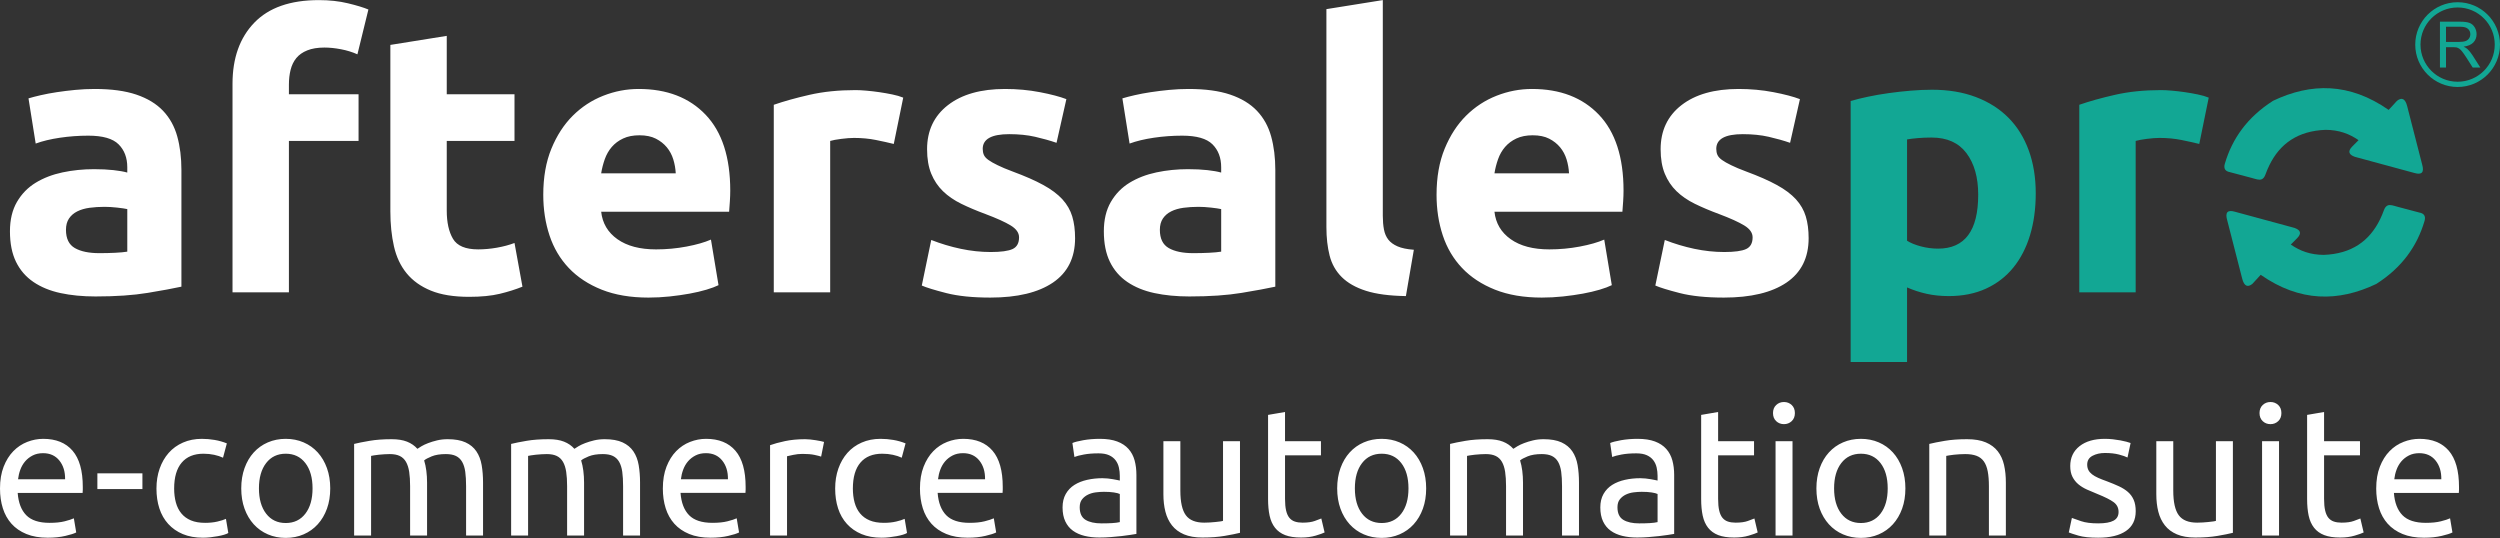
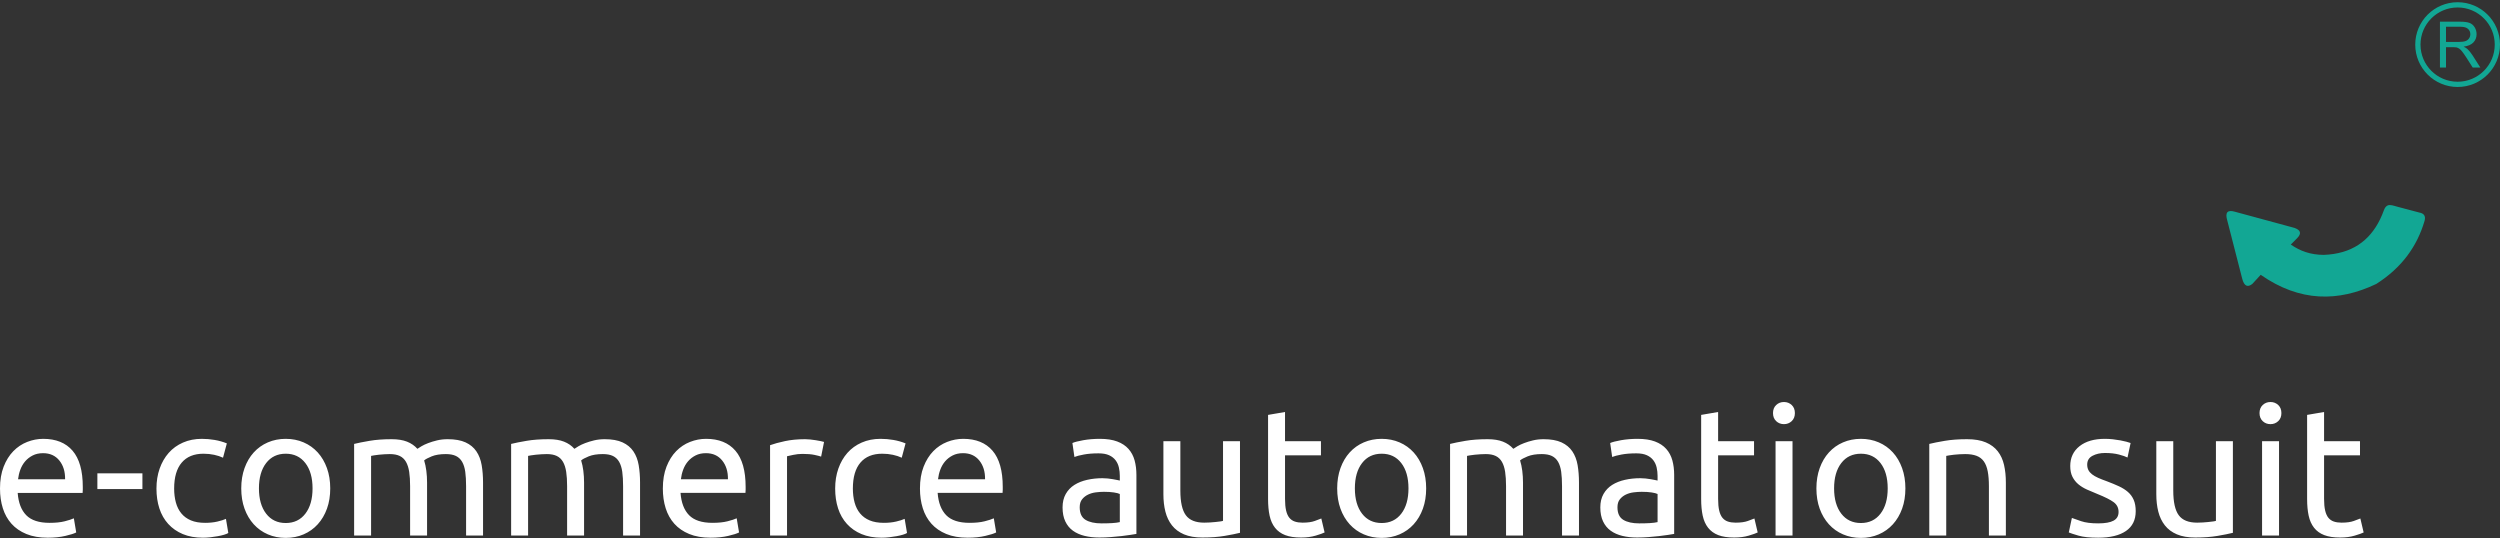
<svg xmlns="http://www.w3.org/2000/svg" xml:space="preserve" width="5000px" height="1076px" style="shape-rendering:geometricPrecision; text-rendering:geometricPrecision; image-rendering:optimizeQuality; fill-rule:evenodd; clip-rule:evenodd" viewBox="0 0 5000000 1075999">
  <rect x="0" y="0" width="5000000" height="1075999" fill="#333333" stroke="none" />
  <defs>
    <style type="text/css">
   
    .fil2 {fill:#12A794}
    .fil1 {fill:#12A794;fill-rule:nonzero}
    .fil0 {fill:white;fill-rule:nonzero}
   
  </style>
  </defs>
  <g id="Layer_x0020_1">
    <g id="_444344632">
      <g>
        <g>
          <path class="fil0" d="M0 977112c0,-16689 2432,-31264 7294,-43721 4863,-12457 11306,-22799 19329,-31023 8024,-8224 17263,-14392 27717,-18504 10455,-4111 21152,-6168 32094,-6168 25530,0 45102,7922 58719,23765 13615,15844 20422,39972 20422,72386 0,1450 0,3326 0,5624 0,2296 -122,4414 -365,6348l-129834 0c1460,19593 7173,34469 17141,44629 9969,10160 25528,15239 46681,15239 11914,0 21944,-1029 30089,-3084 8145,-2056 14284,-4051 18418,-5986l4741 28300c-4135,2177 -11367,4475 -21700,6893 -10333,2419 -22063,3630 -35193,3630 -16533,0 -30817,-2479 -42853,-7439 -12035,-4959 -21943,-11792 -29722,-20500 -7780,-8708 -13556,-19049 -17323,-31022 -3769,-11974 -5654,-25096 -5654,-39369zm130199 -18504c243,-15239 -3587,-27756 -11487,-37553 -7903,-9796 -18783,-14695 -32641,-14695 -7781,0 -14649,1512 -20607,4535 -5956,3024 -11001,6956 -15135,11792 -4133,4839 -7354,10402 -9665,16691 -2309,6289 -3828,12699 -4559,19230l94094 0zm64552 -11973l90083 0 0 31566 -90083 0 0 -31566zm211163 128806c-15317,0 -28750,-2420 -40300,-7257 -11548,-4838 -21274,-11611 -29176,-20319 -7902,-8709 -13796,-19049 -17688,-31024 -3891,-11973 -5836,-25217 -5836,-39730 0,-14512 2130,-27817 6383,-39912 4256,-12093 10272,-22556 18053,-31384 7781,-8829 17323,-15723 28629,-20682 11308,-4958 23889,-7437 37748,-7437 8510,0 17019,725 25527,2177 8511,1452 16655,3749 24437,6894l-7659 28663c-5106,-2418 -11002,-4352 -17688,-5805 -6686,-1452 -13798,-2177 -21334,-2177 -18965,0 -33493,5926 -43582,17779 -10090,11852 -15137,29148 -15137,51885 0,10160 1155,19473 3465,27939 2310,8466 5956,15723 10942,21770 4983,6047 11365,10703 19146,13969 7782,3266 17263,4898 28448,4898 8995,0 17139,-846 24435,-2541 7293,-1693 13007,-3507 17140,-5441l4742 28300c-1945,1209 -4742,2359 -8388,3448 -3647,1088 -7780,2055 -12400,2902 -4619,848 -9543,1573 -14771,2177 -5226,606 -10272,908 -15135,908zm254563 -98692c0,14998 -2189,28544 -6565,40637 -4377,12096 -10517,22496 -18418,31205 -7902,8708 -17323,15419 -28264,20137 -10942,4717 -22854,7076 -35741,7076 -12886,0 -24801,-2359 -35741,-7076 -10942,-4717 -20362,-11428 -28264,-20137 -7903,-8708 -14041,-19109 -18417,-31205 -4377,-12093 -6566,-25639 -6566,-40637 0,-14756 2189,-28240 6566,-40455 4376,-12216 10514,-22678 18417,-31385 7902,-8708 17322,-15420 28264,-20137 10941,-4719 22856,-7076 35741,-7076 12887,0 24800,2357 35741,7076 10941,4716 20362,11428 28264,20137 7902,8707 14041,19169 18418,31385 4376,12215 6565,25700 6565,40455zm-35376 0c0,-21287 -4802,-38158 -14406,-50615 -9605,-12457 -22672,-18686 -39206,-18686 -16533,0 -29602,6229 -39206,18686 -9604,12457 -14406,29328 -14406,50615 0,21287 4802,38158 14406,50615 9604,12458 22672,18686 39206,18686 16533,0 29601,-6228 39206,-18686 9604,-12457 14406,-29328 14406,-50615zm83152 -88895c7780,-1935 18052,-3991 30817,-6168 12764,-2177 27535,-3266 44311,-3266 12158,0 22368,1632 30635,4898 8265,3266 15195,8043 20789,14333 1701,-1209 4375,-2902 8023,-5080 3646,-2177 8145,-4293 13493,-6350 5349,-2056 11306,-3870 17871,-5443 6563,-1572 13615,-2359 21151,-2359 14588,0 26503,2117 35741,6351 9241,4233 16473,10219 21699,17960 5229,7740 8756,16931 10578,27575 1824,10643 2734,22253 2734,34832l0 105947 -33917 0 0 -98691c0,-11127 -548,-20682 -1641,-28664 -1095,-7982 -3162,-14634 -6202,-19956 -3039,-5322 -7170,-9252 -12399,-11792 -5228,-2539 -11973,-3810 -20241,-3810 -11427,0 -20848,1512 -28265,4537 -7415,3024 -12459,5744 -15135,8163 1945,6289 3405,13183 4377,20682 973,7499 1459,15360 1459,23584l0 105947 -33917 0 0 -98691c0,-11127 -609,-20682 -1825,-28664 -1214,-7982 -3344,-14634 -6383,-19956 -3039,-5322 -7172,-9252 -12399,-11792 -5228,-2539 -11854,-3810 -19877,-3810 -3404,0 -7051,122 -10941,364 -3891,242 -7598,544 -11124,907 -3526,363 -6746,785 -9665,1270 -2917,484 -4861,847 -5835,1089l0 159284 -33918 0 0 -183232zm314008 0c7781,-1935 18053,-3991 30819,-6168 12764,-2177 27534,-3266 44310,-3266 12158,0 22369,1632 30635,4898 8267,3266 15196,8043 20789,14333 1701,-1209 4376,-2902 8023,-5080 3646,-2177 8146,-4293 13493,-6350 5350,-2056 11307,-3870 17871,-5443 6563,-1572 13615,-2359 21152,-2359 14588,0 26503,2117 35740,6351 9241,4233 16473,10219 21700,17960 5228,7740 8754,16931 10577,27575 1824,10643 2735,22253 2735,34832l0 105947 -33918 0 0 -98691c0,-11127 -548,-20682 -1641,-28664 -1095,-7982 -3161,-14634 -6201,-19956 -3039,-5322 -7172,-9252 -12400,-11792 -5226,-2539 -11973,-3810 -20241,-3810 -11427,0 -20848,1512 -28265,4537 -7415,3024 -12458,5744 -15135,8163 1945,6289 3405,13183 4377,20682 972,7499 1459,15360 1459,23584l0 105947 -33917 0 0 -98691c0,-11127 -609,-20682 -1824,-28664 -1215,-7982 -3344,-14634 -6383,-19956 -3039,-5322 -7173,-9252 -12400,-11792 -5226,-2539 -11852,-3810 -19877,-3810 -3404,0 -7051,122 -10941,364 -3891,242 -7598,544 -11122,907 -3527,363 -6748,785 -9666,1270 -2917,484 -4861,847 -5835,1089l0 159284 -33918 0 0 -183232zm303434 89257c0,-16689 2430,-31264 7292,-43721 4864,-12457 11307,-22799 19330,-31023 8023,-8224 17263,-14392 27717,-18504 10456,-4111 21154,-6168 32095,-6168 25528,0 45100,7922 58716,23765 13616,15844 20424,39972 20424,72386 0,1450 0,3326 0,5624 0,2296 -122,4414 -365,6348l-129833 0c1457,19593 7170,34469 17140,44629 9969,10160 25528,15239 46682,15239 11914,0 21943,-1029 30087,-3084 8145,-2056 14284,-4051 18418,-5986l4741 28300c-4134,2177 -11367,4475 -21700,6893 -10332,2419 -22064,3630 -35192,3630 -16535,0 -30820,-2479 -42853,-7439 -12035,-4959 -21945,-11792 -29725,-20500 -7780,-8708 -13554,-19049 -17323,-31022 -3768,-11974 -5652,-25096 -5652,-39369zm130196 -18504c244,-15239 -3585,-27756 -11486,-37553 -7903,-9796 -18783,-14695 -32642,-14695 -7780,0 -14647,1512 -20604,4535 -5957,3024 -11003,6956 -15137,11792 -4131,4839 -7354,10402 -9663,16691 -2310,6289 -3830,12699 -4559,19230l94091 0zm154271 -80186c2919,0 6260,182 10029,544 3768,363 7478,847 11124,1452 3648,605 6990,1209 10030,1814 3039,605 5288,1149 6746,1632l-5835 29391c-2675,-969 -7111,-2118 -13312,-3448 -6200,-1330 -14163,-1995 -23888,-1995 -6321,0 -12583,665 -18782,1995 -6200,1330 -10273,2238 -12219,2721l0 158558 -33917 0 0 -180691c8023,-2902 17993,-5623 29906,-8164 11913,-2539 25286,-3810 40117,-3810zm153175 197020c-15318,0 -28750,-2420 -40299,-7257 -11550,-4838 -21275,-11611 -29177,-20319 -7903,-8709 -13798,-19049 -17688,-31024 -3891,-11973 -5835,-25217 -5835,-39730 0,-14512 2127,-27817 6383,-39912 4253,-12093 10272,-22556 18052,-31384 7780,-8829 17323,-15723 28629,-20682 11307,-4958 23889,-7437 37748,-7437 8509,0 17019,725 25528,2177 8509,1452 16655,3749 24435,6894l-7657 28663c-5107,-2418 -11004,-4352 -17689,-5805 -6686,-1452 -13796,-2177 -21335,-2177 -18965,0 -33490,5926 -43582,17779 -10090,11852 -15135,29148 -15135,51885 0,10160 1154,19473 3464,27939 2309,8466 5956,15723 10942,21770 4984,6047 11366,10703 19146,13969 7781,3266 17263,4898 28448,4898 8995,0 17140,-846 24435,-2541 7294,-1693 13007,-3507 17140,-5441l4742 28300c-1946,1209 -4742,2359 -8389,3448 -3647,1088 -7780,2055 -12399,2902 -4618,848 -9543,1573 -14771,2177 -5226,606 -10272,908 -15135,908zm76589 -98329c0,-16689 2430,-31264 7292,-43721 4864,-12457 11307,-22799 19330,-31023 8023,-8224 17263,-14392 27717,-18504 10456,-4111 21154,-6168 32095,-6168 25528,0 45100,7922 58716,23765 13616,15844 20425,39972 20425,72386 0,1450 0,3326 0,5624 0,2296 -123,4414 -366,6348l-129833 0c1457,19593 7170,34469 17140,44629 9969,10160 25528,15239 46682,15239 11914,0 21943,-1029 30087,-3084 8145,-2056 14284,-4051 18418,-5986l4741 28300c-4134,2177 -11367,4475 -21700,6893 -10332,2419 -22064,3630 -35192,3630 -16535,0 -30820,-2479 -42853,-7439 -12035,-4959 -21945,-11792 -29725,-20500 -7780,-8708 -13553,-19049 -17323,-31022 -3768,-11974 -5652,-25096 -5652,-39369zm130196 -18504c244,-15239 -3585,-27756 -11486,-37553 -7903,-9796 -18783,-14695 -32642,-14695 -7780,0 -14647,1512 -20604,4535 -5957,3024 -11003,6956 -15136,11792 -4133,4839 -7355,10402 -9664,16691 -2310,6289 -3830,12699 -4559,19230l94091 0zm232682 88169c8023,0 15135,-182 21335,-544 6201,-363 11366,-1029 15500,-1996l0 -56238c-2431,-1211 -6383,-2237 -11854,-3085 -5470,-847 -12096,-1270 -19876,-1270 -5106,0 -10515,364 -16230,1089 -5713,725 -10941,2237 -15682,4535 -4741,2297 -8693,5443 -11852,9433 -3162,3991 -4742,9252 -4742,15783 0,12094 3891,20500 11672,25217 7780,4717 18356,7076 31728,7076zm-2917 -169081c13616,0 25103,1754 34465,5261 9360,3508 16898,8466 22611,14876 5714,6411 9785,14029 12219,22859 2431,8829 3646,18565 3646,29209l0 117920c-2917,484 -6990,1149 -12217,1996 -5228,847 -11122,1633 -17687,2359 -6566,725 -13677,1390 -21335,1996 -7658,604 -15257,906 -22795,906 -10697,0 -20544,-1089 -29539,-3266 -8996,-2176 -16778,-5623 -23342,-10341 -6563,-4716 -11669,-10945 -15317,-18685 -3648,-7741 -5471,-17054 -5471,-27939 0,-10401 2127,-19350 6381,-26849 4257,-7499 10031,-13546 17324,-18142 7294,-4597 15803,-7983 25528,-10160 9726,-2178 19937,-3265 30635,-3265 3404,0 6930,181 10577,543 3647,363 7111,847 10393,1452 3283,605 6141,1148 8571,1632 2433,484 4134,847 5106,1089l0 -9435c0,-5562 -607,-11066 -1824,-16508 -1215,-5443 -3404,-10280 -6565,-14513 -3159,-4233 -7475,-7619 -12946,-10159 -5471,-2541 -12582,-3810 -21337,-3810 -11183,0 -20969,787 -29357,2359 -8388,1572 -14649,3204 -18782,4898l-4011 -27939c4376,-1935 11669,-3809 21881,-5623 10212,-1814 21274,-2721 33188,-2721zm280091 187948c-7780,1936 -18053,3992 -30817,6168 -12764,2177 -27536,3266 -44311,3266 -14588,0 -26865,-2115 -36835,-6350 -9967,-4233 -17992,-10220 -24070,-17960 -6079,-7741 -10455,-16872 -13130,-27394 -2674,-10522 -4011,-22193 -4011,-35013l0 -105947 33917 0 0 98691c0,22978 3647,39428 10942,49345 7294,9918 19572,14876 36835,14876 3647,0 7415,-122 11306,-364 3889,-241 7537,-543 10941,-906 3405,-364 6504,-725 9300,-1089 2796,-363 4802,-787 6018,-1270l0 -159284 33918 0 0 183230zm90082 -183230l71846 0 0 28300 -71846 0 0 87079c0,9435 729,17236 2187,23404 1460,6168 3648,11006 6566,14513 2917,3508 6563,5987 10942,7437 4376,1453 9481,2178 15317,2178 10213,0 18418,-1149 24618,-3446 6200,-2298 10515,-3932 12947,-4899l6563 27939c-3404,1693 -9360,3809 -17870,6348 -8509,2541 -18235,3810 -29176,3810 -12886,0 -23524,-1632 -31912,-4898 -8388,-3265 -15133,-8164 -20241,-14695 -5106,-6530 -8693,-14574 -10759,-24128 -2067,-9554 -3099,-20621 -3099,-33200l0 -168354 33917 -5806 0 58417zm282280 94336c0,14998 -2189,28544 -6565,40637 -4377,12096 -10517,22496 -18417,31205 -7903,8708 -17324,15419 -28265,20137 -10942,4717 -22856,7076 -35741,7076 -12886,0 -24800,-2359 -35740,-7076 -10942,-4717 -20362,-11428 -28265,-20137 -7902,-8708 -14040,-19109 -18418,-31205 -4376,-12093 -6563,-25639 -6563,-40637 0,-14756 2187,-28240 6563,-40455 4378,-12216 10517,-22678 18418,-31385 7903,-8708 17323,-15420 28265,-20137 10941,-4719 22854,-7076 35740,-7076 12886,0 24800,2357 35741,7076 10941,4716 20362,11428 28265,20137 7900,8707 14040,19169 18417,31385 4376,12215 6565,25700 6565,40455zm-35376 0c0,-21287 -4802,-38158 -14406,-50615 -9604,-12457 -22672,-18686 -39206,-18686 -16534,0 -29602,6229 -39204,18686 -9605,12457 -14406,29328 -14406,50615 0,21287 4801,38158 14406,50615 9602,12458 22670,18686 39204,18686 16533,0 29602,-6228 39206,-18686 9604,-12457 14406,-29328 14406,-50615zm83153 -88895c7780,-1935 18052,-3991 30817,-6168 12764,-2177 27534,-3266 44310,-3266 12157,0 22369,1632 30634,4898 8268,3266 15197,8043 20790,14333 1701,-1209 4376,-2902 8023,-5080 3646,-2177 8145,-4293 13493,-6350 5349,-2056 11307,-3870 17870,-5443 6566,-1572 13616,-2359 21154,-2359 14588,0 26502,2117 35740,6351 9240,4233 16473,10219 21700,17960 5229,7740 8753,16931 10576,27575 1824,10643 2735,22253 2735,34832l0 105947 -33917 0 0 -98691c0,-11127 -548,-20682 -1641,-28664 -1094,-7982 -3161,-14634 -6201,-19956 -3039,-5322 -7172,-9252 -12400,-11792 -5226,-2539 -11974,-3810 -20241,-3810 -11427,0 -20848,1512 -28264,4537 -7416,3024 -12461,5744 -15136,8163 1945,6289 3405,13183 4377,20682 972,7499 1459,15360 1459,23584l0 105947 -33917 0 0 -98691c0,-11127 -608,-20682 -1824,-28664 -1217,-7982 -3344,-14634 -6383,-19956 -3040,-5322 -7173,-9252 -12402,-11792 -5226,-2539 -11852,-3810 -19876,-3810 -3403,0 -7051,122 -10941,364 -3891,242 -7598,544 -11124,907 -3524,363 -6746,785 -9665,1270 -2917,484 -4861,847 -5836,1089l0 159284 -33915 0 0 -183232zm378195 158922c8023,0 15135,-182 21337,-544 6198,-363 11366,-1029 15498,-1996l0 -56238c-2431,-1211 -6383,-2237 -11852,-3085 -5471,-847 -12096,-1270 -19877,-1270 -5106,0 -10515,364 -16230,1089 -5714,725 -10941,2237 -15682,4535 -4741,2297 -8693,5443 -11852,9433 -3162,3991 -4741,9252 -4741,15783 0,12094 3889,20500 11669,25217 7780,4717 18356,7076 31729,7076zm-2917 -169081c13616,0 25103,1754 34463,5261 9361,3508 16899,8466 22612,14876 5715,6411 9787,14029 12217,22859 2432,8829 3647,18565 3647,29209l0 117920c-2917,484 -6990,1149 -12216,1996 -5228,847 -11125,1633 -17689,2359 -6565,725 -13677,1390 -21335,1996 -7658,604 -15256,906 -22793,906 -10697,0 -20545,-1089 -29541,-3266 -8996,-2176 -16778,-5623 -23341,-10341 -6566,-4716 -11672,-10945 -15319,-18685 -3647,-7741 -5470,-17054 -5470,-27939 0,-10401 2127,-19350 6381,-26849 4256,-7499 10030,-13546 17324,-18142 7293,-4597 15804,-7983 25528,-10160 9726,-2178 19937,-3265 30637,-3265 3403,0 6928,181 10576,543 3646,363 7110,847 10394,1452 3281,605 6139,1148 8570,1632 2432,484 4133,847 5106,1089l0 -9435c0,-5562 -608,-11066 -1824,-16508 -1217,-5443 -3403,-10280 -6565,-14513 -3161,-4233 -7476,-7619 -12946,-10159 -5472,-2541 -12582,-3810 -21335,-3810 -11185,0 -20970,787 -29359,2359 -8388,1572 -14649,3204 -18782,4898l-4011 -27939c4375,-1935 11669,-3809 21881,-5623 10212,-1814 21274,-2721 33188,-2721zm160834 4717l71846 0 0 28300 -71846 0 0 87079c0,9435 729,17236 2186,23404 1461,6168 3648,11006 6566,14513 2919,3508 6565,5987 10942,7437 4376,1453 9482,2178 15317,2178 10213,0 18418,-1149 24618,-3446 6200,-2298 10515,-3932 12947,-4899l6565 27939c-3404,1693 -9360,3809 -17871,6348 -8509,2541 -18235,3810 -29176,3810 -12886,0 -23524,-1632 -31912,-4898 -8387,-3265 -15133,-8164 -20239,-14695 -5107,-6530 -8693,-14574 -10760,-24128 -2067,-9554 -3099,-20621 -3099,-33200l0 -168354 33918 -5806 0 58417zm148798 188673l-33918 0 0 -188673 33918 0 0 188673zm-17140 -222780c-6079,0 -11245,-1996 -15501,-5987 -4256,-3991 -6383,-9373 -6383,-16147 0,-6772 2127,-12155 6383,-16146 4256,-3991 9422,-5986 15501,-5986 6078,0 11244,1995 15500,5986 4254,3991 6383,9373 6383,16146 0,6774 -2128,12156 -6383,16147 -4256,3991 -9422,5987 -15500,5987zm242891 128443c0,14998 -2189,28544 -6565,40637 -4377,12096 -10517,22496 -18417,31205 -7903,8708 -17324,15419 -28265,20137 -10941,4717 -22854,7076 -35740,7076 -12887,0 -24801,-2359 -35741,-7076 -10942,-4717 -20362,-11428 -28265,-20137 -7902,-8708 -14040,-19109 -18418,-31205 -4376,-12093 -6563,-25639 -6563,-40637 0,-14756 2187,-28240 6563,-40455 4378,-12216 10517,-22678 18418,-31385 7903,-8708 17323,-15420 28265,-20137 10941,-4719 22854,-7076 35741,-7076 12886,0 24800,2357 35740,7076 10941,4716 20362,11428 28265,20137 7900,8707 14040,19169 18417,31385 4376,12215 6565,25700 6565,40455zm-35376 0c0,-21287 -4801,-38158 -14406,-50615 -9604,-12457 -22672,-18686 -39204,-18686 -16535,0 -29603,6229 -39206,18686 -9604,12457 -14406,29328 -14406,50615 0,21287 4802,38158 14406,50615 9602,12458 22670,18686 39206,18686 16532,0 29601,-6228 39204,-18686 9605,-12457 14406,-29328 14406,-50615zm83153 -88895c7780,-1935 18113,-3991 30999,-6168 12886,-2177 27717,-3266 44493,-3266 15076,0 27596,2117 37564,6351 9970,4233 17932,10159 23888,17778 5957,7619 10153,16752 12582,27393 2433,10644 3647,22376 3647,35196l0 105947 -33915 0 0 -98691c0,-11611 -791,-21528 -2372,-29752 -1581,-8225 -4193,-14877 -7841,-19957 -3646,-5079 -8510,-8769 -14588,-11066 -6079,-2297 -13616,-3448 -22611,-3448 -3647,0 -7416,122 -11307,364 -3891,242 -7597,544 -11124,907 -3524,363 -6685,785 -9481,1270 -2797,484 -4802,847 -6020,1089l0 159284 -33915 0 0 -183232zm337715 158922c13858,0 24130,-1815 30817,-5443 6686,-3628 10030,-9435 10030,-17417 0,-8224 -3283,-14756 -9848,-19593 -6565,-4837 -17385,-10280 -32458,-16326 -7294,-2903 -14285,-5867 -20972,-8890 -6685,-3024 -12459,-6592 -17323,-10703 -4863,-4113 -8752,-9071 -11670,-14877 -2917,-5805 -4376,-12940 -4376,-21406 0,-16691 6200,-29934 18600,-39731 12399,-9796 29297,-14694 50693,-14694 5349,0 10700,302 16048,907 5349,605 10333,1330 14953,2177 4619,847 8693,1753 12217,2721 3526,969 6261,1814 8205,2539l-6198 29028c-3648,-1936 -9361,-3932 -17141,-5987 -7780,-2056 -17141,-3084 -28083,-3084 -9482,0 -17748,1873 -24798,5623 -7051,3749 -10577,9615 -10577,17597 0,4113 790,7740 2369,10885 1581,3144 4012,5987 7294,8528 3282,2539 7355,4897 12219,7074 4863,2178 10696,4476 17504,6895 8998,3385 17021,6712 24072,9977 7051,3266 13068,7076 18052,11431 4984,4354 8815,9614 11489,15783 2674,6168 4012,13727 4012,22676 0,17417 -6506,30600 -19513,39549 -13007,8949 -31546,13426 -55616,13426 -16776,0 -29907,-1391 -39389,-4174 -9482,-2781 -15925,-4897 -19329,-6348l6198 -29028c3891,1453 10090,3630 18602,6531 8509,2903 19814,4355 33917,4355zm269515 18867c-7780,1936 -18054,3992 -30819,6168 -12764,2177 -27535,3266 -44310,3266 -14588,0 -26867,-2115 -36836,-6350 -9967,-4233 -17991,-10220 -24069,-17960 -6079,-7741 -10456,-16872 -13130,-27394 -2673,-10522 -4011,-22193 -4011,-35013l0 -105947 33917 0 0 98691c0,22978 3647,39428 10942,49345 7293,9918 19572,14876 36834,14876 3647,0 7416,-122 11308,-364 3889,-241 7537,-543 10939,-906 3404,-364 6503,-725 9300,-1089 2797,-363 4801,-787 6018,-1270l0 -159284 33918 0 0 183230zm92269 5443l-33918 0 0 -188673 33918 0 0 188673zm-17140 -222780c-6078,0 -11245,-1996 -15500,-5987 -4256,-3991 -6383,-9373 -6383,-16147 0,-6772 2127,-12155 6383,-16146 4254,-3991 9422,-5986 15500,-5986 6077,0 11244,1995 15500,5986 4254,3991 6383,9373 6383,16146 0,6774 -2128,12156 -6383,16147 -4256,3991 -9423,5987 -15500,5987zm107223 34107l71846 0 0 28300 -71846 0 0 87079c0,9435 729,17236 2187,23404 1460,6168 3648,11006 6565,14513 2919,3508 6565,5987 10942,7437 4377,1453 9482,2178 15318,2178 10212,0 18417,-1149 24618,-3446 6200,-2298 10515,-3932 12946,-4899l6565 27939c-3404,1693 -9360,3809 -17870,6348 -8510,2541 -18235,3810 -29176,3810 -12887,0 -23524,-1632 -31912,-4898 -8388,-3265 -15135,-8164 -20241,-14695 -5106,-6530 -8693,-14574 -10759,-24128 -2067,-9554 -3100,-20621 -3100,-33200l0 -168354 33918 -5806 0 58417z" />
-           <path class="fil0" d="M4752440 977112c0,-16689 2431,-31264 7293,-43721 4864,-12457 11307,-22799 19330,-31023 8024,-8224 17263,-14392 27718,-18504 10455,-4111 21151,-6168 32093,-6168 25530,0 45102,7922 58717,23765 13617,15844 20425,39972 20425,72386 0,1450 0,3326 0,5624 0,2296 -123,4414 -366,6348l-129833 0c1457,19593 7170,34469 17140,44629 9967,10160 25528,15239 46681,15239 11915,0 21944,-1029 30089,-3084 8145,-2056 14284,-4051 18418,-5986l4741 28300c-4134,2177 -11367,4475 -21700,6893 -10333,2419 -22064,3630 -35193,3630 -16534,0 -30819,-2479 -42852,-7439 -12035,-4959 -21945,-11792 -29725,-20500 -7780,-8708 -13553,-19049 -17323,-31022 -3768,-11974 -5653,-25096 -5653,-39369zm130199 -18504c242,-15239 -3586,-27756 -11487,-37553 -7903,-9796 -18783,-14695 -32642,-14695 -7780,0 -14647,1512 -20606,4535 -5956,3024 -11002,6956 -15135,11792 -4133,4839 -7354,10402 -9664,16691 -2310,6289 -3830,12699 -4559,19230l94093 0z" />
        </g>
        <g>
-           <path class="fil0" d="M198552 506307c11104,0 21703,-250 31795,-752 10096,-502 18168,-1257 24226,-2259l0 -85106c-4546,-1005 -11355,-2008 -20440,-3011 -9085,-1003 -17412,-1507 -24982,-1507 -10599,0 -20567,628 -29903,1885 -9335,1252 -17536,3637 -24601,7155 -7065,3513 -12619,8285 -16654,14309 -4037,6026 -6057,13557 -6057,22594 0,17570 5929,29748 17792,36524 11859,6778 28133,10167 48827,10167l-4 0zm-9083 -328369c33309,0 61065,3764 83272,11297 22207,7533 39998,18326 53373,32385 13374,14060 22834,31130 28387,51214 5551,20085 8329,42428 8329,67030l0 233474c-16149,3513 -38608,7657 -67375,12426 -28768,4769 -63589,7156 -104471,7156 -25739,0 -49080,-2259 -70024,-6778 -20946,-4519 -38987,-11926 -54129,-22217 -15142,-10294 -26748,-23724 -34825,-40295 -8076,-16569 -12111,-36904 -12111,-61004 0,-23099 4667,-42678 14002,-58746 9335,-16065 21830,-28870 37472,-38409 15646,-9542 33562,-16443 53750,-20713 20187,-4267 41131,-6403 62833,-6403 14634,0 27632,628 38987,1883 11355,1256 20564,2888 27633,4896l0 -10545c0,-19081 -5805,-34391 -17412,-45943 -11608,-11548 -31795,-17323 -60562,-17323 -19179,0 -38104,1381 -56776,4141 -18673,2760 -34826,6654 -48449,11674l-14385 -90376c6561,-2009 14763,-4141 24602,-6403 9843,-2261 20567,-4266 32173,-6026 11608,-1759 23846,-3262 36716,-4519 12870,-1253 25866,-1883 38988,-1883l0 5zm448160 -177744c21195,0 40626,2133 58287,6402 17663,4267 31291,8409 40882,12426l-21954 89624c-10093,-4518 -21072,-7907 -32930,-10167 -11863,-2259 -22839,-3386 -32930,-3386 -13628,0 -25109,1883 -34442,5649 -9337,3767 -16657,8914 -21956,15441 -5298,6528 -9085,14311 -11355,23347 -2271,9038 -3405,18828 -3405,29372l0 19583 139292 0 0 93391 -139292 0 0 302766 -112796 0 0 -417245c0,-51215 14510,-91884 43530,-122008 29019,-30128 72041,-45189 129073,-45189l-2 -6zm143076 89624l112796 -18076 0 116734 135506 0 0 93391 -135506 0 0 139331c0,23601 4162,42428 12490,56485 8328,14061 25109,21086 50342,21086 12112,0 24605,-1129 37473,-3389 12869,-2259 24602,-5398 35200,-9416l15896 87365c-13626,5522 -28768,10294 -45420,14311 -16654,4015 -37094,6026 -61318,6026 -30784,0 -56272,-4141 -76460,-12426 -20187,-8285 -36337,-19833 -48448,-34646 -12111,-14810 -20567,-32761 -25361,-53852 -4794,-21086 -7189,-44435 -7189,-70042l0 -332890 -2 7zm305837 299752c0,-35145 5425,-65901 16277,-92262 10848,-26360 25109,-48326 42771,-65901 17663,-17574 37976,-30879 60938,-39918 22967,-9038 46557,-13557 70782,-13557 56524,0 101189,17197 133993,51591 32805,34391 49206,84978 49206,151758 0,6528 -252,13683 -758,21465 -504,7783 -1011,14686 -1515,20712l-255875 0c2526,23095 13375,41421 32554,54982 19176,13557 44917,20335 77216,20335 20692,0 41007,-1883 60943,-5648 19932,-3768 36213,-8412 48827,-13935l15142 91133c-6057,3011 -14131,6026 -24223,9038 -10091,3011 -21322,5648 -33689,7909 -12366,2259 -25613,4141 -39744,5648 -14133,1507 -28264,2259 -42393,2259 -35830,0 -66996,-5274 -93489,-15815 -26497,-10545 -48451,-24980 -65863,-43304 -17413,-18330 -30280,-40044 -38609,-65148 -8328,-25104 -12490,-52218 -12490,-81339l2 -2zm264957 -42928c-504,-9539 -2144,-18828 -4919,-27865 -2774,-9038 -7065,-17072 -12870,-24099 -5802,-7029 -13122,-12803 -21954,-17322 -8829,-4519 -19808,-6778 -32930,-6778 -12618,0 -23466,2132 -32554,6400 -9085,4269 -16654,9917 -22708,16945 -6057,7030 -10723,15188 -14006,24476 -3279,9288 -5678,18704 -7193,28243l149133 0 1 0zm436045 -58746c-10095,-2510 -21954,-5146 -35580,-7907 -13626,-2760 -28264,-4141 -43909,-4141 -7065,0 -15521,628 -25361,1881 -9843,1257 -17285,2637 -22335,4142l0 302766 -112795 0 0 -375065c20187,-7029 44033,-13683 71541,-19959 27504,-6278 58163,-9416 91977,-9416 6057,0 13374,377 21954,1129 8581,754 17160,1759 25737,3012 8581,1257 17160,2760 25739,4521 8580,1759 15896,3891 21954,6402l-18925 92635 1 0zm193799 216152c20694,0 35329,-2006 43906,-6026 8581,-4017 12869,-11798 12869,-23346 0,-9039 -5550,-16945 -16652,-23724 -11101,-6778 -28009,-14437 -50720,-22971 -17661,-6528 -33689,-13306 -48071,-20335 -14385,-7029 -26621,-15442 -36716,-25231 -10091,-9790 -17916,-21465 -23470,-35021 -5550,-13557 -8328,-29874 -8328,-48954 0,-37156 13878,-66529 41637,-88117 27757,-21592 65864,-32385 114312,-32385 24224,0 47439,2133 69646,6402 22207,4267 39870,8914 52990,13933l-19684 87365c-13122,-4519 -27379,-8533 -42770,-12050 -15393,-3513 -32678,-5270 -51857,-5270 -35326,0 -52989,9789 -52989,29372 0,4519 756,8536 2271,12052 1515,3513 4541,6905 9085,10167 4541,3265 10727,6778 18547,10544 7825,3891 17792,8031 29903,12552 24729,9164 45169,18074 61318,26988 16148,8787 28894,18454 38230,28618 9337,10294 15898,21718 19684,34269 3787,12554 5678,26989 5678,43557 0,39039 -14763,68661 -44285,88746 -29524,19957 -71287,30000 -125287,30000 -35329,0 -64726,-3014 -88192,-9040 -23467,-6024 -39744,-11046 -48828,-15060l18925 -91133c19179,7534 38861,13433 59050,17702 20187,4267 40123,6400 59806,6400l-9 -4zm405007 2258c11104,0 21703,-250 31795,-752 10096,-502 18168,-1257 24226,-2259l0 -85106c-4546,-1005 -11355,-2008 -20440,-3011 -9085,-1003 -17409,-1507 -24982,-1507 -10599,0 -20567,628 -29903,1885 -9335,1252 -17536,3637 -24601,7155 -7065,3513 -12619,8285 -16654,14309 -4038,6026 -6057,13557 -6057,22594 0,17570 5929,29748 17792,36524 11859,6778 28136,10167 48827,10167l-4 0zm-9084 -328369c33306,0 61065,3764 83272,11297 22207,7533 39998,18326 53373,32385 13374,14060 22834,31130 28387,51214 5551,20085 8329,42428 8329,67030l0 233474c-16149,3513 -38608,7657 -67375,12426 -28765,4769 -63589,7156 -104472,7156 -25737,0 -49078,-2259 -70023,-6778 -20946,-4519 -38987,-11926 -54129,-22217 -15142,-10294 -26748,-23724 -34825,-40295 -8076,-16569 -12111,-36904 -12111,-61004 0,-23099 4667,-42678 14002,-58746 9335,-16065 21830,-28870 37472,-38409 15646,-9542 33562,-16443 53750,-20713 20187,-4267 41131,-6403 62833,-6403 14634,0 27632,628 38987,1883 11355,1256 20564,2888 27633,4896l0 -10545c0,-19081 -5805,-34391 -17412,-45943 -11608,-11548 -31795,-17323 -60562,-17323 -19179,0 -38104,1381 -56776,4141 -18673,2760 -34826,6654 -48449,11674l-14385 -90376c6561,-2009 14763,-4141 24602,-6403 9843,-2261 20567,-4266 32173,-6026 11608,-1759 23846,-3262 36716,-4519 12870,-1253 25866,-1883 38988,-1883l0 5zm434532 414230c-32806,-502 -59427,-4017 -79866,-10545 -20440,-6527 -36588,-15689 -48451,-27490 -11859,-11799 -19936,-26111 -24226,-42928 -4287,-16819 -6433,-35773 -6433,-56863l0 -436073 112796 -18076 0 431554c0,10041 756,19082 2271,27113 1514,8035 4417,14813 8704,20335 4290,5523 10472,10041 18548,13557 8076,3516 18925,5776 32554,6778l-15896 92636 0 1zm61319 -202596c0,-35145 5426,-65901 16274,-92262 10851,-26361 25109,-48326 42774,-65901 17662,-17574 37976,-30879 60939,-39918 22962,-9038 46557,-13557 70782,-13557 56524,0 101189,17197 133991,51589 32806,34393 49207,84979 49207,151759 0,6528 -253,13683 -757,21465 -504,7783 -1010,14686 -1514,20712l-255875 0c2525,23095 13374,41421 32554,54982 19176,13557 44916,20335 77216,20335 20692,0 41007,-1883 60941,-5648 19936,-3768 36213,-8412 48828,-13935l15142 91133c-6058,3011 -14133,6026 -24226,9038 -10093,3011 -21324,5648 -33690,7909 -12363,2259 -25612,4141 -39743,5648 -14131,1507 -28264,2259 -42393,2259 -35830,0 -66996,-5274 -93490,-15815 -26497,-10545 -48451,-24980 -65863,-43304 -17412,-18330 -30283,-40044 -38608,-65148 -8324,-25104 -12491,-52218 -12491,-81339l2 -2zm264957 -42928c-504,-9539 -2143,-18828 -4918,-27865 -2776,-9038 -7065,-17072 -12870,-24099 -5805,-7029 -13122,-12803 -21956,-17322 -8832,-4519 -19808,-6778 -32930,-6778 -12618,0 -23466,2132 -32554,6400 -9084,4269 -16652,9917 -22709,16945 -6058,7030 -10724,15188 -14007,24476 -3279,9288 -5678,18704 -7192,28243l149132 0 4 0zm310383 157407c20692,0 35326,-2006 43906,-6026 8581,-4017 12870,-11798 12870,-23346 0,-9039 -5550,-16945 -16654,-23724 -11102,-6778 -28011,-14437 -50721,-22971 -17662,-6528 -33690,-13306 -48071,-20335 -14386,-7029 -26622,-15442 -36716,-25231 -10093,-9790 -17916,-21465 -23470,-35021 -5551,-13557 -8326,-29874 -8326,-48954 0,-37156 13879,-66529 41639,-88117 27756,-21592 65859,-32385 114311,-32385 24226,0 47440,2133 69646,6402 22207,4267 39872,8914 52994,13933l-19683 87365c-13122,-4519 -27377,-8533 -42770,-12050 -15394,-3513 -32679,-5270 -51857,-5270 -35326,0 -52990,9789 -52990,29372 0,4518 756,8536 2271,12052 1515,3513 4543,6905 9085,10167 4545,3265 10727,6778 18548,10544 7824,3891 17792,8031 29902,12552 24730,9164 45169,18074 61318,26988 16153,8787 28896,18454 38231,28618 9335,10294 15896,21718 19683,34269 3787,12554 5678,26989 5678,43557 0,39039 -14763,68661 -44285,88746 -29523,19957 -71287,30000 -125287,30000 -35329,0 -64726,-3014 -88192,-9040 -23466,-6024 -39744,-11046 -48827,-15060l18924 -91133c19180,7534 38863,13433 59050,17701 20187,4269 40123,6402 59806,6402l-14 -4z" />
-           <path class="fil1" d="M3956423 389570c0,-34646 -7824,-62385 -23466,-83223 -15646,-20839 -38859,-31254 -69646,-31254 -10093,0 -19432,377 -28012,1129 -8580,752 -15645,1632 -21198,2637l0 202596c7065,4518 16278,8285 27633,11296 11355,3015 22838,4522 34446,4522 53497,0 80245,-35900 80245,-107700l-1 -4zm115068 -3014c0,30628 -3787,58496 -11355,83601 -7572,25104 -18672,46696 -33309,64772 -14637,18074 -32805,32133 -54504,42176 -21703,10039 -46684,15064 -74948,15064 -15646,0 -30280,-1504 -43906,-4519 -13626,-3011 -26748,-7280 -39367,-12804l0 149125 -112793 0 0 -521929c10091,-3015 21699,-5900 34821,-8660 13122,-2760 26876,-5146 41258,-7155 14386,-2009 29020,-3640 43906,-4894 14887,-1256 29147,-1884 42770,-1884 32806,0 62078,4893 87815,14686 25737,9790 47439,23601 65105,41425 17663,17825 31163,39541 40499,65145 9335,25609 14006,54226 14006,85858l4 -5zm327036 -98662c-10095,-2510 -21954,-5146 -35580,-7907 -13628,-2760 -28264,-4141 -43909,-4141 -7065,0 -15517,628 -25361,1881 -9841,1257 -17285,2637 -22331,4142l0 302766 -112796 0 0 -375065c20189,-7029 44034,-13683 71539,-19959 27504,-6278 58163,-9416 91976,-9416 6057,0 13375,377 21956,1129 8581,754 17159,1759 25737,3012 8581,1257 17160,2760 25739,4522 8580,1757 15896,3889 21954,6400l-18925 92635z" />
-           <path class="fil2" d="M4460194 344388l43485 11536c7691,2041 14419,4887 19755,2578 3051,-1322 5648,-4328 7713,-10133 2196,-6047 4618,-11822 7278,-17311 21198,-43766 57333,-69392 112930,-71381 26344,144 47190,7773 65747,20652l-12682 12739c-9386,9570 -6950,16278 5367,20591l119368 32391c14094,4035 19876,-930 15050,-17382l-30072 -117156c-3706,-13668 -10207,-17611 -20034,-9967l-16799 18270c-78229,-54562 -155119,-54509 -231122,-18270 -51495,32773 -81855,75744 -96620,126233 -2639,9454 1038,14907 10641,16610l-5 1z" />
          <path class="fil2" d="M4838507 425060l-43485 -11536c-7691,-2042 -14418,-4887 -19754,-2578 -3052,1322 -5649,4328 -7713,10133 -2197,6050 -4622,11822 -7279,17310 -21195,43767 -57331,69393 -112929,71381 -26344,-144 -47191,-7772 -65747,-20650l12680 -12739c9387,-9574 6950,-16279 -5366,-20591l-119369 -32391c-14092,-4032 -19876,930 -15045,17382l30071 117156c3706,13671 10208,17611 20034,9967l16801 -18270c78229,54562 155120,54509 231122,18270 51496,-32773 81856,-75741 96620,-126233 2640,-9454 -1037,-14907 -10644,-16610l2 -1z" />
        </g>
      </g>
      <path id="R" class="fil2" d="M4879885 135048l0 -91669 40637 0c8174,0 14386,831 18633,2476 4247,1644 7642,4547 10202,8708 2539,4183 3798,8793 3798,13831 0,6510 -2091,11973 -6318,16433 -4205,4462 -10715,7300 -19507,8517 3223,1537 5655,3052 7320,4567 3543,3244 6894,7322 10074,12188l15944 24950 -15260 0 -12124 -19081c-3543,-5486 -6467,-9711 -8772,-12614 -2283,-2923 -4331,-4974 -6145,-6126 -1814,-1173 -3651,-1984 -5529,-2453 -1388,-278 -3628,-426 -6765,-426l-14066 0 0 40701 -12123 0zm12123 -51202l26082 0c5528,0 9881,-576 12997,-1729 3137,-1153 5507,-2988 7128,-5506 1624,-2519 2434,-5250 2434,-8217 0,-4333 -1559,-7897 -4716,-10694 -3137,-2796 -8111,-4182 -14920,-4182l-29006 0 0 30328zm23233 -79393c46812,0 84759,37948 84759,84758 0,46813 -37948,84761 -84759,84761 -46812,0 -84758,-37948 -84758,-84761 0,-46811 37946,-84758 84758,-84758zm0 159017c-41010,0 -74256,-33247 -74256,-74258 0,-41010 33246,-74256 74256,-74256 41011,0 74257,33246 74257,74256 0,41011 -33246,74258 -74257,74258z" />
    </g>
  </g>
</svg>